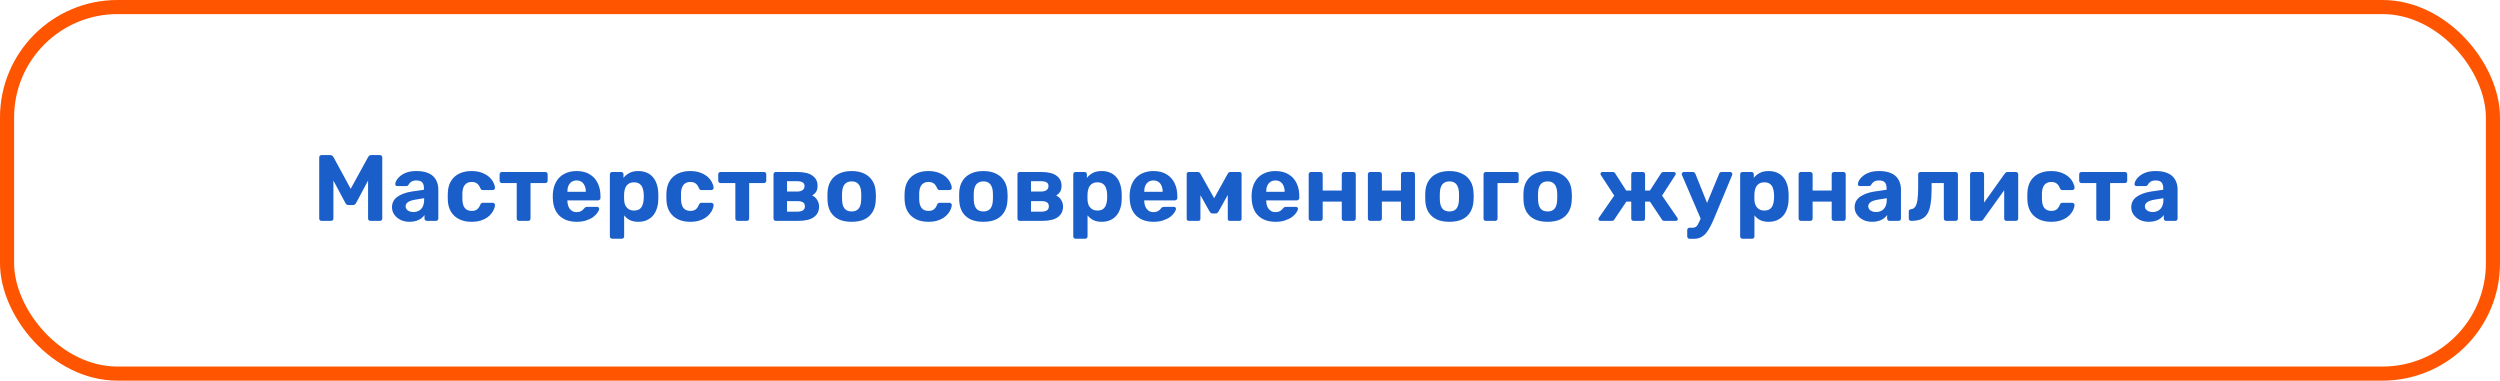
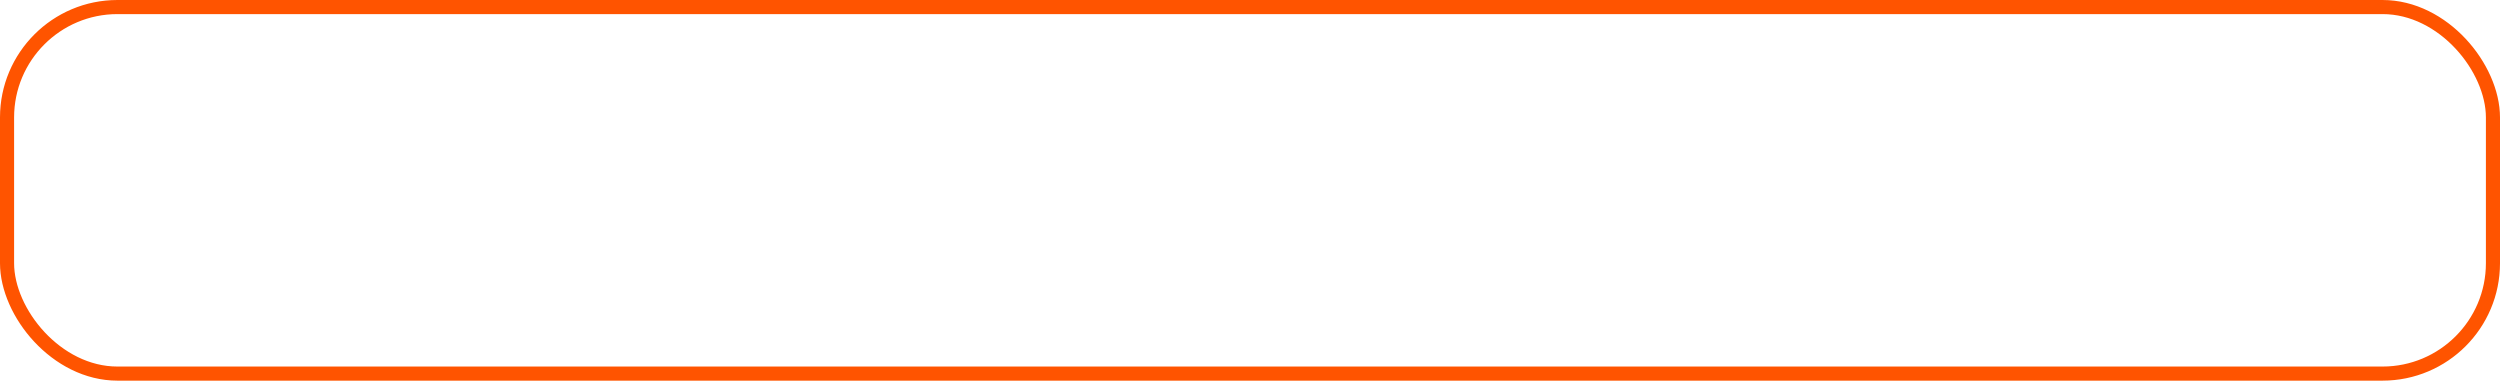
<svg xmlns="http://www.w3.org/2000/svg" width="532" height="81" viewBox="0 0 532 81" fill="none">
  <rect x="1.5" y="1.5" width="529" height="78" rx="23.5" stroke="#FF5400" stroke-width="3" />
-   <path d="M68.427 47C68.294 47 68.174 46.953 68.067 46.86C67.974 46.767 67.927 46.647 67.927 46.5V33.5C67.927 33.353 67.974 33.233 68.067 33.14C68.174 33.047 68.294 33 68.427 33H70.287C70.487 33 70.634 33.053 70.727 33.16C70.834 33.267 70.907 33.347 70.947 33.4L74.627 40.18L78.347 33.4C78.374 33.347 78.434 33.267 78.527 33.16C78.634 33.053 78.787 33 78.987 33H80.847C80.994 33 81.114 33.047 81.207 33.14C81.301 33.233 81.347 33.353 81.347 33.5V46.5C81.347 46.647 81.301 46.767 81.207 46.86C81.114 46.953 80.994 47 80.847 47H78.807C78.674 47 78.561 46.953 78.467 46.86C78.374 46.767 78.327 46.647 78.327 46.5V38.42L75.787 43.18C75.721 43.3 75.634 43.407 75.527 43.5C75.421 43.593 75.281 43.64 75.107 43.64H74.167C73.994 43.64 73.854 43.593 73.747 43.5C73.641 43.407 73.554 43.3 73.487 43.18L70.947 38.42V46.5C70.947 46.647 70.901 46.767 70.807 46.86C70.714 46.953 70.601 47 70.467 47H68.427ZM87.154 47.2C86.447 47.2 85.814 47.067 85.254 46.8C84.694 46.52 84.247 46.147 83.914 45.68C83.581 45.213 83.414 44.693 83.414 44.12C83.414 43.173 83.794 42.427 84.554 41.88C85.327 41.333 86.341 40.96 87.594 40.76L90.214 40.38V40.02C90.214 39.5 90.094 39.1 89.854 38.82C89.614 38.54 89.194 38.4 88.594 38.4C88.154 38.4 87.801 38.487 87.534 38.66C87.267 38.833 87.061 39.06 86.914 39.34C86.807 39.513 86.654 39.6 86.454 39.6H84.554C84.407 39.6 84.294 39.56 84.214 39.48C84.134 39.387 84.101 39.28 84.114 39.16C84.114 38.933 84.201 38.667 84.374 38.36C84.547 38.053 84.814 37.753 85.174 37.46C85.534 37.153 85.994 36.9 86.554 36.7C87.114 36.5 87.801 36.4 88.614 36.4C89.454 36.4 90.174 36.5 90.774 36.7C91.374 36.9 91.854 37.18 92.214 37.54C92.574 37.9 92.841 38.32 93.014 38.8C93.187 39.267 93.274 39.773 93.274 40.32V46.5C93.274 46.647 93.227 46.767 93.134 46.86C93.041 46.953 92.921 47 92.774 47H90.814C90.681 47 90.567 46.953 90.474 46.86C90.381 46.767 90.334 46.647 90.334 46.5V45.76C90.161 46.013 89.927 46.253 89.634 46.48C89.341 46.693 88.987 46.867 88.574 47C88.174 47.133 87.701 47.2 87.154 47.2ZM87.954 45.12C88.394 45.12 88.787 45.027 89.134 44.84C89.481 44.653 89.754 44.367 89.954 43.98C90.154 43.593 90.254 43.107 90.254 42.52V42.18L88.394 42.48C87.674 42.6 87.147 42.78 86.814 43.02C86.481 43.26 86.314 43.553 86.314 43.9C86.314 44.153 86.387 44.373 86.534 44.56C86.694 44.747 86.901 44.887 87.154 44.98C87.407 45.073 87.674 45.12 87.954 45.12ZM100.316 47.2C99.342 47.2 98.482 47.02 97.736 46.66C97.002 46.3 96.422 45.78 95.996 45.1C95.569 44.407 95.335 43.58 95.296 42.62C95.282 42.407 95.275 42.14 95.275 41.82C95.275 41.487 95.282 41.213 95.296 41C95.335 40.027 95.562 39.2 95.975 38.52C96.402 37.827 96.989 37.3 97.736 36.94C98.482 36.58 99.342 36.4 100.316 36.4C101.209 36.4 101.969 36.527 102.596 36.78C103.222 37.02 103.736 37.327 104.136 37.7C104.536 38.073 104.829 38.467 105.016 38.88C105.216 39.28 105.322 39.633 105.336 39.94C105.349 40.073 105.302 40.193 105.196 40.3C105.102 40.393 104.989 40.44 104.856 40.44H102.716C102.582 40.44 102.476 40.407 102.396 40.34C102.329 40.26 102.262 40.153 102.196 40.02C102.009 39.553 101.769 39.22 101.476 39.02C101.182 38.82 100.816 38.72 100.376 38.72C99.775 38.72 99.302 38.913 98.956 39.3C98.609 39.687 98.422 40.287 98.395 41.1C98.382 41.62 98.382 42.093 98.395 42.52C98.436 43.347 98.622 43.947 98.956 44.32C99.302 44.693 99.775 44.88 100.376 44.88C100.842 44.88 101.216 44.78 101.496 44.58C101.776 44.38 102.009 44.047 102.196 43.58C102.249 43.447 102.316 43.347 102.396 43.28C102.476 43.2 102.582 43.16 102.716 43.16H104.856C104.989 43.16 105.102 43.213 105.196 43.32C105.302 43.413 105.349 43.527 105.336 43.66C105.322 43.887 105.256 44.153 105.136 44.46C105.029 44.767 104.849 45.08 104.596 45.4C104.356 45.72 104.042 46.02 103.656 46.3C103.269 46.567 102.796 46.787 102.236 46.96C101.689 47.12 101.049 47.2 100.316 47.2ZM110.457 47C110.31 47 110.19 46.953 110.097 46.86C110.004 46.767 109.957 46.647 109.957 46.5V38.96H106.817C106.67 38.96 106.55 38.913 106.457 38.82C106.364 38.727 106.317 38.607 106.317 38.46V37.1C106.317 36.953 106.364 36.833 106.457 36.74C106.55 36.647 106.67 36.6 106.817 36.6H116.037C116.184 36.6 116.304 36.647 116.397 36.74C116.49 36.833 116.537 36.953 116.537 37.1V38.46C116.537 38.607 116.49 38.727 116.397 38.82C116.304 38.913 116.184 38.96 116.037 38.96H112.897V46.5C112.897 46.647 112.85 46.767 112.757 46.86C112.664 46.953 112.55 47 112.417 47H110.457ZM122.718 47.2C121.185 47.2 119.965 46.773 119.058 45.92C118.165 45.067 117.692 43.827 117.638 42.2C117.638 42.093 117.638 41.953 117.638 41.78C117.638 41.593 117.638 41.447 117.638 41.34C117.692 40.313 117.925 39.433 118.338 38.7C118.752 37.953 119.332 37.387 120.078 37C120.825 36.6 121.698 36.4 122.698 36.4C123.818 36.4 124.752 36.633 125.498 37.1C126.258 37.553 126.825 38.18 127.198 38.98C127.585 39.767 127.778 40.673 127.778 41.7V42.16C127.778 42.293 127.725 42.407 127.618 42.5C127.525 42.593 127.412 42.64 127.278 42.64H120.738C120.738 42.653 120.738 42.68 120.738 42.72C120.738 42.747 120.738 42.773 120.738 42.8C120.752 43.227 120.832 43.62 120.978 43.98C121.138 44.327 121.358 44.607 121.638 44.82C121.932 45.033 122.278 45.14 122.678 45.14C123.012 45.14 123.285 45.093 123.498 45C123.712 44.907 123.885 44.793 124.018 44.66C124.165 44.527 124.272 44.413 124.338 44.32C124.458 44.187 124.552 44.107 124.618 44.08C124.698 44.04 124.818 44.02 124.978 44.02H127.058C127.192 44.02 127.298 44.06 127.378 44.14C127.472 44.207 127.512 44.307 127.498 44.44C127.485 44.653 127.372 44.92 127.158 45.24C126.958 45.547 126.658 45.853 126.258 46.16C125.858 46.453 125.358 46.7 124.758 46.9C124.172 47.1 123.492 47.2 122.718 47.2ZM120.738 40.82H124.658V40.78C124.658 40.3 124.578 39.887 124.418 39.54C124.272 39.18 124.052 38.9 123.758 38.7C123.465 38.5 123.112 38.4 122.698 38.4C122.285 38.4 121.932 38.5 121.638 38.7C121.345 38.9 121.118 39.18 120.958 39.54C120.812 39.887 120.738 40.3 120.738 40.78V40.82ZM130.278 50.8C130.131 50.8 130.011 50.753 129.918 50.66C129.824 50.567 129.778 50.447 129.778 50.3V37.1C129.778 36.953 129.824 36.833 129.918 36.74C130.011 36.647 130.131 36.6 130.278 36.6H132.178C132.324 36.6 132.444 36.647 132.538 36.74C132.631 36.833 132.678 36.953 132.678 37.1V37.86C132.998 37.433 133.411 37.087 133.918 36.82C134.424 36.54 135.058 36.4 135.818 36.4C136.511 36.4 137.111 36.513 137.618 36.74C138.138 36.953 138.571 37.267 138.918 37.68C139.278 38.08 139.551 38.567 139.738 39.14C139.938 39.713 140.051 40.36 140.078 41.08C140.091 41.333 140.098 41.573 140.098 41.8C140.098 42.027 140.091 42.273 140.078 42.54C140.064 43.22 139.958 43.847 139.758 44.42C139.571 44.993 139.298 45.487 138.938 45.9C138.578 46.313 138.138 46.633 137.618 46.86C137.111 47.087 136.511 47.2 135.818 47.2C135.138 47.2 134.544 47.08 134.038 46.84C133.544 46.587 133.138 46.247 132.818 45.82V50.3C132.818 50.447 132.771 50.567 132.678 50.66C132.584 50.753 132.471 50.8 132.338 50.8H130.278ZM134.918 44.8C135.424 44.8 135.824 44.693 136.118 44.48C136.411 44.253 136.618 43.96 136.738 43.6C136.871 43.24 136.951 42.847 136.978 42.42C137.004 42.007 137.004 41.593 136.978 41.18C136.951 40.753 136.871 40.36 136.738 40C136.618 39.64 136.411 39.353 136.118 39.14C135.824 38.913 135.424 38.8 134.918 38.8C134.424 38.8 134.024 38.913 133.718 39.14C133.411 39.367 133.191 39.653 133.058 40C132.924 40.347 132.844 40.72 132.818 41.12C132.804 41.36 132.798 41.607 132.798 41.86C132.798 42.113 132.804 42.367 132.818 42.62C132.831 42.993 132.911 43.347 133.058 43.68C133.218 44 133.444 44.267 133.738 44.48C134.044 44.693 134.438 44.8 134.918 44.8ZM146.839 47.2C145.866 47.2 145.006 47.02 144.259 46.66C143.526 46.3 142.946 45.78 142.519 45.1C142.092 44.407 141.859 43.58 141.819 42.62C141.806 42.407 141.799 42.14 141.799 41.82C141.799 41.487 141.806 41.213 141.819 41C141.859 40.027 142.086 39.2 142.499 38.52C142.926 37.827 143.512 37.3 144.259 36.94C145.006 36.58 145.866 36.4 146.839 36.4C147.732 36.4 148.492 36.527 149.119 36.78C149.746 37.02 150.259 37.327 150.659 37.7C151.059 38.073 151.352 38.467 151.539 38.88C151.739 39.28 151.846 39.633 151.859 39.94C151.872 40.073 151.826 40.193 151.719 40.3C151.626 40.393 151.512 40.44 151.379 40.44H149.239C149.106 40.44 148.999 40.407 148.919 40.34C148.852 40.26 148.786 40.153 148.719 40.02C148.532 39.553 148.292 39.22 147.999 39.02C147.706 38.82 147.339 38.72 146.899 38.72C146.299 38.72 145.826 38.913 145.479 39.3C145.132 39.687 144.946 40.287 144.919 41.1C144.906 41.62 144.906 42.093 144.919 42.52C144.959 43.347 145.146 43.947 145.479 44.32C145.826 44.693 146.299 44.88 146.899 44.88C147.366 44.88 147.739 44.78 148.019 44.58C148.299 44.38 148.532 44.047 148.719 43.58C148.772 43.447 148.839 43.347 148.919 43.28C148.999 43.2 149.106 43.16 149.239 43.16H151.379C151.512 43.16 151.626 43.213 151.719 43.32C151.826 43.413 151.872 43.527 151.859 43.66C151.846 43.887 151.779 44.153 151.659 44.46C151.552 44.767 151.372 45.08 151.119 45.4C150.879 45.72 150.566 46.02 150.179 46.3C149.792 46.567 149.319 46.787 148.759 46.96C148.212 47.12 147.572 47.2 146.839 47.2ZM156.981 47C156.834 47 156.714 46.953 156.621 46.86C156.527 46.767 156.481 46.647 156.481 46.5V38.96H153.341C153.194 38.96 153.074 38.913 152.981 38.82C152.887 38.727 152.841 38.607 152.841 38.46V37.1C152.841 36.953 152.887 36.833 152.981 36.74C153.074 36.647 153.194 36.6 153.341 36.6H162.561C162.707 36.6 162.827 36.647 162.921 36.74C163.014 36.833 163.061 36.953 163.061 37.1V38.46C163.061 38.607 163.014 38.727 162.921 38.82C162.827 38.913 162.707 38.96 162.561 38.96H159.421V46.5C159.421 46.647 159.374 46.767 159.281 46.86C159.187 46.953 159.074 47 158.941 47H156.981ZM165.082 47C164.948 47 164.835 46.953 164.742 46.86C164.648 46.767 164.602 46.647 164.602 46.5V37.1C164.602 36.953 164.648 36.833 164.742 36.74C164.835 36.647 164.948 36.6 165.082 36.6H169.642C171.135 36.6 172.228 36.867 172.922 37.4C173.628 37.92 173.982 38.627 173.982 39.52C173.982 40.053 173.882 40.48 173.682 40.8C173.482 41.107 173.202 41.373 172.842 41.6C173.295 41.813 173.648 42.133 173.902 42.56C174.168 42.973 174.302 43.44 174.302 43.96C174.302 44.907 173.935 45.653 173.202 46.2C172.468 46.733 171.368 47 169.902 47H165.082ZM167.482 45.04H169.722C170.188 45.04 170.562 44.953 170.842 44.78C171.135 44.593 171.282 44.307 171.282 43.92C171.282 43.52 171.148 43.233 170.882 43.06C170.615 42.887 170.228 42.8 169.722 42.8H167.482V45.04ZM167.482 40.76H169.642C170.122 40.76 170.502 40.66 170.782 40.46C171.062 40.26 171.202 39.973 171.202 39.6C171.202 39.213 171.062 38.947 170.782 38.8C170.502 38.64 170.122 38.56 169.642 38.56H167.482V40.76ZM181.237 47.2C180.13 47.2 179.203 47.02 178.457 46.66C177.71 46.287 177.137 45.76 176.737 45.08C176.35 44.4 176.137 43.607 176.097 42.7C176.083 42.433 176.077 42.133 176.077 41.8C176.077 41.453 176.083 41.153 176.097 40.9C176.137 39.98 176.363 39.187 176.777 38.52C177.19 37.84 177.77 37.32 178.517 36.96C179.263 36.587 180.17 36.4 181.237 36.4C182.29 36.4 183.19 36.587 183.937 36.96C184.683 37.32 185.263 37.84 185.677 38.52C186.09 39.187 186.317 39.98 186.357 40.9C186.383 41.153 186.397 41.453 186.397 41.8C186.397 42.133 186.383 42.433 186.357 42.7C186.317 43.607 186.097 44.4 185.697 45.08C185.31 45.76 184.743 46.287 183.997 46.66C183.25 47.02 182.33 47.2 181.237 47.2ZM181.237 45C181.89 45 182.383 44.8 182.717 44.4C183.05 43.987 183.23 43.387 183.257 42.6C183.27 42.4 183.277 42.133 183.277 41.8C183.277 41.467 183.27 41.2 183.257 41C183.23 40.227 183.05 39.633 182.717 39.22C182.383 38.807 181.89 38.6 181.237 38.6C180.583 38.6 180.083 38.807 179.737 39.22C179.403 39.633 179.223 40.227 179.197 41C179.183 41.2 179.177 41.467 179.177 41.8C179.177 42.133 179.183 42.4 179.197 42.6C179.223 43.387 179.403 43.987 179.737 44.4C180.083 44.8 180.583 45 181.237 45ZM197.523 47.2C196.549 47.2 195.689 47.02 194.943 46.66C194.209 46.3 193.629 45.78 193.203 45.1C192.776 44.407 192.543 43.58 192.503 42.62C192.489 42.407 192.483 42.14 192.483 41.82C192.483 41.487 192.489 41.213 192.503 41C192.543 40.027 192.769 39.2 193.183 38.52C193.609 37.827 194.196 37.3 194.943 36.94C195.689 36.58 196.549 36.4 197.523 36.4C198.416 36.4 199.176 36.527 199.803 36.78C200.429 37.02 200.943 37.327 201.343 37.7C201.743 38.073 202.036 38.467 202.223 38.88C202.423 39.28 202.529 39.633 202.543 39.94C202.556 40.073 202.509 40.193 202.403 40.3C202.309 40.393 202.196 40.44 202.063 40.44H199.923C199.789 40.44 199.683 40.407 199.603 40.34C199.536 40.26 199.469 40.153 199.403 40.02C199.216 39.553 198.976 39.22 198.683 39.02C198.389 38.82 198.023 38.72 197.583 38.72C196.983 38.72 196.509 38.913 196.163 39.3C195.816 39.687 195.629 40.287 195.603 41.1C195.589 41.62 195.589 42.093 195.603 42.52C195.643 43.347 195.829 43.947 196.163 44.32C196.509 44.693 196.983 44.88 197.583 44.88C198.049 44.88 198.423 44.78 198.703 44.58C198.983 44.38 199.216 44.047 199.403 43.58C199.456 43.447 199.523 43.347 199.603 43.28C199.683 43.2 199.789 43.16 199.923 43.16H202.063C202.196 43.16 202.309 43.213 202.403 43.32C202.509 43.413 202.556 43.527 202.543 43.66C202.529 43.887 202.463 44.153 202.343 44.46C202.236 44.767 202.056 45.08 201.803 45.4C201.563 45.72 201.249 46.02 200.863 46.3C200.476 46.567 200.003 46.787 199.443 46.96C198.896 47.12 198.256 47.2 197.523 47.2ZM209.264 47.2C208.157 47.2 207.231 47.02 206.484 46.66C205.737 46.287 205.164 45.76 204.764 45.08C204.377 44.4 204.164 43.607 204.124 42.7C204.111 42.433 204.104 42.133 204.104 41.8C204.104 41.453 204.111 41.153 204.124 40.9C204.164 39.98 204.391 39.187 204.804 38.52C205.217 37.84 205.797 37.32 206.544 36.96C207.291 36.587 208.197 36.4 209.264 36.4C210.317 36.4 211.217 36.587 211.964 36.96C212.711 37.32 213.291 37.84 213.704 38.52C214.117 39.187 214.344 39.98 214.384 40.9C214.411 41.153 214.424 41.453 214.424 41.8C214.424 42.133 214.411 42.433 214.384 42.7C214.344 43.607 214.124 44.4 213.724 45.08C213.337 45.76 212.771 46.287 212.024 46.66C211.277 47.02 210.357 47.2 209.264 47.2ZM209.264 45C209.917 45 210.411 44.8 210.744 44.4C211.077 43.987 211.257 43.387 211.284 42.6C211.297 42.4 211.304 42.133 211.304 41.8C211.304 41.467 211.297 41.2 211.284 41C211.257 40.227 211.077 39.633 210.744 39.22C210.411 38.807 209.917 38.6 209.264 38.6C208.611 38.6 208.111 38.807 207.764 39.22C207.431 39.633 207.251 40.227 207.224 41C207.211 41.2 207.204 41.467 207.204 41.8C207.204 42.133 207.211 42.4 207.224 42.6C207.251 43.387 207.431 43.987 207.764 44.4C208.111 44.8 208.611 45 209.264 45ZM216.996 47C216.863 47 216.749 46.953 216.656 46.86C216.563 46.767 216.516 46.647 216.516 46.5V37.1C216.516 36.953 216.563 36.833 216.656 36.74C216.749 36.647 216.863 36.6 216.996 36.6H221.556C223.049 36.6 224.143 36.867 224.836 37.4C225.543 37.92 225.896 38.627 225.896 39.52C225.896 40.053 225.796 40.48 225.596 40.8C225.396 41.107 225.116 41.373 224.756 41.6C225.209 41.813 225.563 42.133 225.816 42.56C226.083 42.973 226.216 43.44 226.216 43.96C226.216 44.907 225.849 45.653 225.116 46.2C224.383 46.733 223.283 47 221.816 47H216.996ZM219.396 45.04H221.636C222.103 45.04 222.476 44.953 222.756 44.78C223.049 44.593 223.196 44.307 223.196 43.92C223.196 43.52 223.063 43.233 222.796 43.06C222.529 42.887 222.143 42.8 221.636 42.8H219.396V45.04ZM219.396 40.76H221.556C222.036 40.76 222.416 40.66 222.696 40.46C222.976 40.26 223.116 39.973 223.116 39.6C223.116 39.213 222.976 38.947 222.696 38.8C222.416 38.64 222.036 38.56 221.556 38.56H219.396V40.76ZM228.891 50.8C228.744 50.8 228.624 50.753 228.531 50.66C228.438 50.567 228.391 50.447 228.391 50.3V37.1C228.391 36.953 228.438 36.833 228.531 36.74C228.624 36.647 228.744 36.6 228.891 36.6H230.791C230.938 36.6 231.058 36.647 231.151 36.74C231.244 36.833 231.291 36.953 231.291 37.1V37.86C231.611 37.433 232.024 37.087 232.531 36.82C233.038 36.54 233.671 36.4 234.431 36.4C235.124 36.4 235.724 36.513 236.231 36.74C236.751 36.953 237.184 37.267 237.531 37.68C237.891 38.08 238.164 38.567 238.351 39.14C238.551 39.713 238.664 40.36 238.691 41.08C238.704 41.333 238.711 41.573 238.711 41.8C238.711 42.027 238.704 42.273 238.691 42.54C238.678 43.22 238.571 43.847 238.371 44.42C238.184 44.993 237.911 45.487 237.551 45.9C237.191 46.313 236.751 46.633 236.231 46.86C235.724 47.087 235.124 47.2 234.431 47.2C233.751 47.2 233.158 47.08 232.651 46.84C232.158 46.587 231.751 46.247 231.431 45.82V50.3C231.431 50.447 231.384 50.567 231.291 50.66C231.198 50.753 231.084 50.8 230.951 50.8H228.891ZM233.531 44.8C234.038 44.8 234.438 44.693 234.731 44.48C235.024 44.253 235.231 43.96 235.351 43.6C235.484 43.24 235.564 42.847 235.591 42.42C235.618 42.007 235.618 41.593 235.591 41.18C235.564 40.753 235.484 40.36 235.351 40C235.231 39.64 235.024 39.353 234.731 39.14C234.438 38.913 234.038 38.8 233.531 38.8C233.038 38.8 232.638 38.913 232.331 39.14C232.024 39.367 231.804 39.653 231.671 40C231.538 40.347 231.458 40.72 231.431 41.12C231.418 41.36 231.411 41.607 231.411 41.86C231.411 42.113 231.418 42.367 231.431 42.62C231.444 42.993 231.524 43.347 231.671 43.68C231.831 44 232.058 44.267 232.351 44.48C232.658 44.693 233.051 44.8 233.531 44.8ZM245.472 47.2C243.939 47.2 242.719 46.773 241.812 45.92C240.919 45.067 240.446 43.827 240.392 42.2C240.392 42.093 240.392 41.953 240.392 41.78C240.392 41.593 240.392 41.447 240.392 41.34C240.446 40.313 240.679 39.433 241.092 38.7C241.506 37.953 242.086 37.387 242.832 37C243.579 36.6 244.452 36.4 245.452 36.4C246.572 36.4 247.506 36.633 248.252 37.1C249.012 37.553 249.579 38.18 249.952 38.98C250.339 39.767 250.532 40.673 250.532 41.7V42.16C250.532 42.293 250.479 42.407 250.372 42.5C250.279 42.593 250.166 42.64 250.032 42.64H243.492C243.492 42.653 243.492 42.68 243.492 42.72C243.492 42.747 243.492 42.773 243.492 42.8C243.506 43.227 243.586 43.62 243.732 43.98C243.892 44.327 244.112 44.607 244.392 44.82C244.686 45.033 245.032 45.14 245.432 45.14C245.766 45.14 246.039 45.093 246.252 45C246.466 44.907 246.639 44.793 246.772 44.66C246.919 44.527 247.026 44.413 247.092 44.32C247.212 44.187 247.306 44.107 247.372 44.08C247.452 44.04 247.572 44.02 247.732 44.02H249.812C249.946 44.02 250.052 44.06 250.132 44.14C250.226 44.207 250.266 44.307 250.252 44.44C250.239 44.653 250.126 44.92 249.912 45.24C249.712 45.547 249.412 45.853 249.012 46.16C248.612 46.453 248.112 46.7 247.512 46.9C246.926 47.1 246.246 47.2 245.472 47.2ZM243.492 40.82H247.412V40.78C247.412 40.3 247.332 39.887 247.172 39.54C247.026 39.18 246.806 38.9 246.512 38.7C246.219 38.5 245.866 38.4 245.452 38.4C245.039 38.4 244.686 38.5 244.392 38.7C244.099 38.9 243.872 39.18 243.712 39.54C243.566 39.887 243.492 40.3 243.492 40.78V40.82ZM252.951 47C252.831 47 252.731 46.96 252.651 46.88C252.571 46.8 252.531 46.7 252.531 46.58V37C252.531 36.893 252.571 36.8 252.651 36.72C252.731 36.64 252.825 36.6 252.931 36.6H254.891C255.131 36.6 255.318 36.72 255.451 36.96L258.371 42.18L261.271 36.96C261.405 36.72 261.591 36.6 261.831 36.6H263.811C263.918 36.6 264.011 36.64 264.091 36.72C264.171 36.8 264.211 36.893 264.211 37V46.58C264.211 46.7 264.171 46.8 264.091 46.88C264.011 46.96 263.911 47 263.791 47H261.691C261.558 47 261.451 46.96 261.371 46.88C261.305 46.8 261.271 46.7 261.271 46.58V39.68L262.171 39.86L259.331 44.96C259.265 45.08 259.185 45.187 259.091 45.28C259.011 45.373 258.891 45.42 258.731 45.42H257.991C257.845 45.42 257.725 45.38 257.631 45.3C257.538 45.207 257.451 45.093 257.371 44.96L254.611 40.04L255.451 39.86V46.58C255.451 46.7 255.411 46.8 255.331 46.88C255.251 46.96 255.151 47 255.031 47H252.951ZM271.429 47.2C269.896 47.2 268.676 46.773 267.769 45.92C266.876 45.067 266.403 43.827 266.349 42.2C266.349 42.093 266.349 41.953 266.349 41.78C266.349 41.593 266.349 41.447 266.349 41.34C266.403 40.313 266.636 39.433 267.049 38.7C267.463 37.953 268.043 37.387 268.789 37C269.536 36.6 270.409 36.4 271.409 36.4C272.529 36.4 273.463 36.633 274.209 37.1C274.969 37.553 275.536 38.18 275.909 38.98C276.296 39.767 276.489 40.673 276.489 41.7V42.16C276.489 42.293 276.436 42.407 276.329 42.5C276.236 42.593 276.123 42.64 275.989 42.64H269.449C269.449 42.653 269.449 42.68 269.449 42.72C269.449 42.747 269.449 42.773 269.449 42.8C269.463 43.227 269.543 43.62 269.689 43.98C269.849 44.327 270.069 44.607 270.349 44.82C270.643 45.033 270.989 45.14 271.389 45.14C271.723 45.14 271.996 45.093 272.209 45C272.423 44.907 272.596 44.793 272.729 44.66C272.876 44.527 272.983 44.413 273.049 44.32C273.169 44.187 273.263 44.107 273.329 44.08C273.409 44.04 273.529 44.02 273.689 44.02H275.769C275.903 44.02 276.009 44.06 276.089 44.14C276.183 44.207 276.223 44.307 276.209 44.44C276.196 44.653 276.083 44.92 275.869 45.24C275.669 45.547 275.369 45.853 274.969 46.16C274.569 46.453 274.069 46.7 273.469 46.9C272.883 47.1 272.203 47.2 271.429 47.2ZM269.449 40.82H273.369V40.78C273.369 40.3 273.289 39.887 273.129 39.54C272.983 39.18 272.763 38.9 272.469 38.7C272.176 38.5 271.823 38.4 271.409 38.4C270.996 38.4 270.643 38.5 270.349 38.7C270.056 38.9 269.829 39.18 269.669 39.54C269.523 39.887 269.449 40.3 269.449 40.78V40.82ZM278.969 47C278.835 47 278.722 46.953 278.629 46.86C278.535 46.767 278.489 46.647 278.489 46.5V37.1C278.489 36.953 278.535 36.833 278.629 36.74C278.722 36.647 278.835 36.6 278.969 36.6H280.969C281.115 36.6 281.235 36.647 281.329 36.74C281.422 36.833 281.469 36.953 281.469 37.1V40.54H285.529V37.1C285.529 36.953 285.575 36.833 285.669 36.74C285.762 36.647 285.882 36.6 286.029 36.6H288.029C288.162 36.6 288.275 36.647 288.369 36.74C288.462 36.833 288.509 36.953 288.509 37.1V46.5C288.509 46.647 288.462 46.767 288.369 46.86C288.275 46.953 288.162 47 288.029 47H286.029C285.882 47 285.762 46.953 285.669 46.86C285.575 46.767 285.529 46.647 285.529 46.5V42.9H281.469V46.5C281.469 46.647 281.422 46.767 281.329 46.86C281.235 46.953 281.115 47 280.969 47H278.969ZM291.566 47C291.433 47 291.32 46.953 291.226 46.86C291.133 46.767 291.086 46.647 291.086 46.5V37.1C291.086 36.953 291.133 36.833 291.226 36.74C291.32 36.647 291.433 36.6 291.566 36.6H293.566C293.713 36.6 293.833 36.647 293.926 36.74C294.02 36.833 294.066 36.953 294.066 37.1V40.54H298.126V37.1C298.126 36.953 298.173 36.833 298.266 36.74C298.36 36.647 298.48 36.6 298.626 36.6H300.626C300.76 36.6 300.873 36.647 300.966 36.74C301.06 36.833 301.106 36.953 301.106 37.1V46.5C301.106 46.647 301.06 46.767 300.966 46.86C300.873 46.953 300.76 47 300.626 47H298.626C298.48 47 298.36 46.953 298.266 46.86C298.173 46.767 298.126 46.647 298.126 46.5V42.9H294.066V46.5C294.066 46.647 294.02 46.767 293.926 46.86C293.833 46.953 293.713 47 293.566 47H291.566ZM308.444 47.2C307.337 47.2 306.41 47.02 305.664 46.66C304.917 46.287 304.344 45.76 303.944 45.08C303.557 44.4 303.344 43.607 303.304 42.7C303.29 42.433 303.284 42.133 303.284 41.8C303.284 41.453 303.29 41.153 303.304 40.9C303.344 39.98 303.57 39.187 303.984 38.52C304.397 37.84 304.977 37.32 305.724 36.96C306.47 36.587 307.377 36.4 308.444 36.4C309.497 36.4 310.397 36.587 311.144 36.96C311.89 37.32 312.47 37.84 312.884 38.52C313.297 39.187 313.524 39.98 313.564 40.9C313.59 41.153 313.604 41.453 313.604 41.8C313.604 42.133 313.59 42.433 313.564 42.7C313.524 43.607 313.304 44.4 312.904 45.08C312.517 45.76 311.95 46.287 311.204 46.66C310.457 47.02 309.537 47.2 308.444 47.2ZM308.444 45C309.097 45 309.59 44.8 309.924 44.4C310.257 43.987 310.437 43.387 310.464 42.6C310.477 42.4 310.484 42.133 310.484 41.8C310.484 41.467 310.477 41.2 310.464 41C310.437 40.227 310.257 39.633 309.924 39.22C309.59 38.807 309.097 38.6 308.444 38.6C307.79 38.6 307.29 38.807 306.944 39.22C306.61 39.633 306.43 40.227 306.404 41C306.39 41.2 306.384 41.467 306.384 41.8C306.384 42.133 306.39 42.4 306.404 42.6C306.43 43.387 306.61 43.987 306.944 44.4C307.29 44.8 307.79 45 308.444 45ZM316.176 47C316.042 47 315.929 46.953 315.836 46.86C315.742 46.767 315.696 46.647 315.696 46.5V37.1C315.696 36.953 315.742 36.833 315.836 36.74C315.929 36.647 316.042 36.6 316.176 36.6H322.676C322.822 36.6 322.942 36.647 323.036 36.74C323.129 36.833 323.176 36.953 323.176 37.1V38.46C323.176 38.607 323.129 38.727 323.036 38.82C322.942 38.913 322.822 38.96 322.676 38.96H318.676V46.5C318.676 46.647 318.629 46.767 318.536 46.86C318.442 46.953 318.322 47 318.176 47H316.176ZM329.342 47.2C328.236 47.2 327.309 47.02 326.562 46.66C325.816 46.287 325.242 45.76 324.842 45.08C324.456 44.4 324.242 43.607 324.202 42.7C324.189 42.433 324.182 42.133 324.182 41.8C324.182 41.453 324.189 41.153 324.202 40.9C324.242 39.98 324.469 39.187 324.882 38.52C325.296 37.84 325.876 37.32 326.622 36.96C327.369 36.587 328.276 36.4 329.342 36.4C330.396 36.4 331.296 36.587 332.042 36.96C332.789 37.32 333.369 37.84 333.782 38.52C334.196 39.187 334.422 39.98 334.462 40.9C334.489 41.153 334.502 41.453 334.502 41.8C334.502 42.133 334.489 42.433 334.462 42.7C334.422 43.607 334.202 44.4 333.802 45.08C333.416 45.76 332.849 46.287 332.102 46.66C331.356 47.02 330.436 47.2 329.342 47.2ZM329.342 45C329.996 45 330.489 44.8 330.822 44.4C331.156 43.987 331.336 43.387 331.362 42.6C331.376 42.4 331.382 42.133 331.382 41.8C331.382 41.467 331.376 41.2 331.362 41C331.336 40.227 331.156 39.633 330.822 39.22C330.489 38.807 329.996 38.6 329.342 38.6C328.689 38.6 328.189 38.807 327.842 39.22C327.509 39.633 327.329 40.227 327.302 41C327.289 41.2 327.282 41.467 327.282 41.8C327.282 42.133 327.289 42.4 327.302 42.6C327.329 43.387 327.509 43.987 327.842 44.4C328.189 44.8 328.689 45 329.342 45ZM340.568 47C340.448 47 340.348 46.967 340.268 46.9C340.188 46.82 340.148 46.727 340.148 46.62C340.148 46.54 340.175 46.453 340.228 46.36L343.508 41.62L340.668 37.26C340.655 37.22 340.635 37.173 340.608 37.12C340.595 37.067 340.588 37.02 340.588 36.98C340.588 36.873 340.628 36.787 340.708 36.72C340.788 36.64 340.888 36.6 341.008 36.6H343.188C343.335 36.6 343.448 36.633 343.528 36.7C343.621 36.767 343.688 36.84 343.728 36.92L346.048 40.54H347.128V37.1C347.128 36.953 347.175 36.833 347.268 36.74C347.361 36.647 347.481 36.6 347.628 36.6H349.588C349.721 36.6 349.835 36.647 349.928 36.74C350.021 36.833 350.068 36.953 350.068 37.1V40.54H351.108L353.448 36.92C353.501 36.84 353.568 36.767 353.648 36.7C353.741 36.633 353.861 36.6 354.008 36.6H356.168C356.288 36.6 356.388 36.64 356.468 36.72C356.561 36.787 356.608 36.873 356.608 36.98C356.608 37.02 356.595 37.067 356.568 37.12C356.555 37.173 356.535 37.22 356.508 37.26L353.688 41.62L356.948 46.36C357.001 46.44 357.028 46.527 357.028 46.62C357.028 46.727 356.988 46.82 356.908 46.9C356.828 46.967 356.728 47 356.608 47H354.208C354.035 47 353.901 46.967 353.808 46.9C353.728 46.82 353.668 46.747 353.628 46.68L351.108 42.9H350.068V46.5C350.068 46.647 350.021 46.767 349.928 46.86C349.835 46.953 349.721 47 349.588 47H347.628C347.481 47 347.361 46.953 347.268 46.86C347.175 46.767 347.128 46.647 347.128 46.5V42.9H346.088L343.548 46.68C343.521 46.747 343.461 46.82 343.368 46.9C343.275 46.967 343.148 47 342.988 47H340.568ZM359.544 50.82C359.397 50.82 359.277 50.767 359.184 50.66C359.09 50.567 359.044 50.453 359.044 50.32V48.94C359.044 48.807 359.09 48.693 359.184 48.6C359.277 48.507 359.397 48.46 359.544 48.46H360.204C360.457 48.46 360.664 48.407 360.824 48.3C360.997 48.207 361.15 48.047 361.284 47.82C361.417 47.593 361.57 47.28 361.744 46.88L365.824 37C365.864 36.893 365.924 36.8 366.004 36.72C366.097 36.64 366.224 36.6 366.384 36.6H368.224C368.33 36.6 368.424 36.647 368.504 36.74C368.597 36.82 368.644 36.913 368.644 37.02C368.644 37.047 368.637 37.087 368.624 37.14C368.624 37.18 368.61 37.233 368.584 37.3L364.784 46.42C364.53 47.033 364.264 47.607 363.984 48.14C363.717 48.673 363.424 49.14 363.104 49.54C362.784 49.94 362.404 50.253 361.964 50.48C361.537 50.707 361.044 50.82 360.484 50.82H359.544ZM362.004 46.76L357.944 37.3C357.89 37.193 357.864 37.107 357.864 37.04C357.877 36.92 357.924 36.82 358.004 36.74C358.097 36.647 358.204 36.6 358.324 36.6H360.244C360.404 36.6 360.524 36.647 360.604 36.74C360.684 36.82 360.744 36.907 360.784 37L363.784 44.48L362.004 46.76ZM370.805 50.8C370.658 50.8 370.538 50.753 370.445 50.66C370.352 50.567 370.305 50.447 370.305 50.3V37.1C370.305 36.953 370.352 36.833 370.445 36.74C370.538 36.647 370.658 36.6 370.805 36.6H372.705C372.852 36.6 372.972 36.647 373.065 36.74C373.158 36.833 373.205 36.953 373.205 37.1V37.86C373.525 37.433 373.938 37.087 374.445 36.82C374.952 36.54 375.585 36.4 376.345 36.4C377.038 36.4 377.638 36.513 378.145 36.74C378.665 36.953 379.098 37.267 379.445 37.68C379.805 38.08 380.078 38.567 380.265 39.14C380.465 39.713 380.578 40.36 380.605 41.08C380.618 41.333 380.625 41.573 380.625 41.8C380.625 42.027 380.618 42.273 380.605 42.54C380.592 43.22 380.485 43.847 380.285 44.42C380.098 44.993 379.825 45.487 379.465 45.9C379.105 46.313 378.665 46.633 378.145 46.86C377.638 47.087 377.038 47.2 376.345 47.2C375.665 47.2 375.072 47.08 374.565 46.84C374.072 46.587 373.665 46.247 373.345 45.82V50.3C373.345 50.447 373.298 50.567 373.205 50.66C373.112 50.753 372.998 50.8 372.865 50.8H370.805ZM375.445 44.8C375.952 44.8 376.352 44.693 376.645 44.48C376.938 44.253 377.145 43.96 377.265 43.6C377.398 43.24 377.478 42.847 377.505 42.42C377.532 42.007 377.532 41.593 377.505 41.18C377.478 40.753 377.398 40.36 377.265 40C377.145 39.64 376.938 39.353 376.645 39.14C376.352 38.913 375.952 38.8 375.445 38.8C374.952 38.8 374.552 38.913 374.245 39.14C373.938 39.367 373.718 39.653 373.585 40C373.452 40.347 373.372 40.72 373.345 41.12C373.332 41.36 373.325 41.607 373.325 41.86C373.325 42.113 373.332 42.367 373.345 42.62C373.358 42.993 373.438 43.347 373.585 43.68C373.745 44 373.972 44.267 374.265 44.48C374.572 44.693 374.965 44.8 375.445 44.8ZM383.226 47C383.093 47 382.98 46.953 382.886 46.86C382.793 46.767 382.746 46.647 382.746 46.5V37.1C382.746 36.953 382.793 36.833 382.886 36.74C382.98 36.647 383.093 36.6 383.226 36.6H385.226C385.373 36.6 385.493 36.647 385.586 36.74C385.68 36.833 385.726 36.953 385.726 37.1V40.54H389.786V37.1C389.786 36.953 389.833 36.833 389.926 36.74C390.02 36.647 390.14 36.6 390.286 36.6H392.286C392.42 36.6 392.533 36.647 392.626 36.74C392.72 36.833 392.766 36.953 392.766 37.1V46.5C392.766 46.647 392.72 46.767 392.626 46.86C392.533 46.953 392.42 47 392.286 47H390.286C390.14 47 390.02 46.953 389.926 46.86C389.833 46.767 389.786 46.647 389.786 46.5V42.9H385.726V46.5C385.726 46.647 385.68 46.767 385.586 46.86C385.493 46.953 385.373 47 385.226 47H383.226ZM398.404 47.2C397.697 47.2 397.064 47.067 396.504 46.8C395.944 46.52 395.497 46.147 395.164 45.68C394.831 45.213 394.664 44.693 394.664 44.12C394.664 43.173 395.044 42.427 395.804 41.88C396.577 41.333 397.591 40.96 398.844 40.76L401.464 40.38V40.02C401.464 39.5 401.344 39.1 401.104 38.82C400.864 38.54 400.444 38.4 399.844 38.4C399.404 38.4 399.051 38.487 398.784 38.66C398.517 38.833 398.311 39.06 398.164 39.34C398.057 39.513 397.904 39.6 397.704 39.6H395.804C395.657 39.6 395.544 39.56 395.464 39.48C395.384 39.387 395.351 39.28 395.364 39.16C395.364 38.933 395.451 38.667 395.624 38.36C395.797 38.053 396.064 37.753 396.424 37.46C396.784 37.153 397.244 36.9 397.804 36.7C398.364 36.5 399.051 36.4 399.864 36.4C400.704 36.4 401.424 36.5 402.024 36.7C402.624 36.9 403.104 37.18 403.464 37.54C403.824 37.9 404.091 38.32 404.264 38.8C404.437 39.267 404.524 39.773 404.524 40.32V46.5C404.524 46.647 404.477 46.767 404.384 46.86C404.291 46.953 404.171 47 404.024 47H402.064C401.931 47 401.817 46.953 401.724 46.86C401.631 46.767 401.584 46.647 401.584 46.5V45.76C401.411 46.013 401.177 46.253 400.884 46.48C400.591 46.693 400.237 46.867 399.824 47C399.424 47.133 398.951 47.2 398.404 47.2ZM399.204 45.12C399.644 45.12 400.037 45.027 400.384 44.84C400.731 44.653 401.004 44.367 401.204 43.98C401.404 43.593 401.504 43.107 401.504 42.52V42.18L399.644 42.48C398.924 42.6 398.397 42.78 398.064 43.02C397.731 43.26 397.564 43.553 397.564 43.9C397.564 44.153 397.637 44.373 397.784 44.56C397.944 44.747 398.151 44.887 398.404 44.98C398.657 45.073 398.924 45.12 399.204 45.12ZM406.686 47C406.552 47 406.432 46.953 406.326 46.86C406.232 46.753 406.186 46.633 406.186 46.5V45C406.186 44.707 406.346 44.547 406.666 44.52C407.052 44.48 407.352 44.3 407.566 43.98C407.792 43.647 407.952 43.14 408.046 42.46C408.139 41.78 408.186 40.907 408.186 39.84V37.1C408.186 36.953 408.232 36.833 408.326 36.74C408.419 36.647 408.539 36.6 408.686 36.6H416.146C416.292 36.6 416.412 36.647 416.506 36.74C416.599 36.833 416.646 36.953 416.646 37.1V46.5C416.646 46.647 416.599 46.767 416.506 46.86C416.412 46.953 416.292 47 416.146 47H414.146C414.012 47 413.892 46.953 413.786 46.86C413.692 46.767 413.646 46.647 413.646 46.5V38.96H411.046V40.18C411.046 41.447 410.972 42.52 410.826 43.4C410.692 44.28 410.459 44.987 410.126 45.52C409.792 46.04 409.346 46.42 408.786 46.66C408.226 46.887 407.526 47 406.686 47ZM419.691 47C419.571 47 419.464 46.953 419.371 46.86C419.277 46.767 419.231 46.653 419.231 46.52V37.1C419.231 36.953 419.277 36.833 419.371 36.74C419.464 36.647 419.577 36.6 419.711 36.6H421.711C421.857 36.6 421.977 36.647 422.071 36.74C422.164 36.833 422.211 36.953 422.211 37.1V44.7L421.411 44.24L426.631 36.92C426.697 36.827 426.771 36.753 426.851 36.7C426.944 36.633 427.057 36.6 427.191 36.6H428.991C429.124 36.6 429.237 36.647 429.331 36.74C429.424 36.833 429.471 36.94 429.471 37.06V46.5C429.471 46.647 429.424 46.767 429.331 46.86C429.237 46.953 429.117 47 428.971 47H426.971C426.837 47 426.724 46.953 426.631 46.86C426.537 46.767 426.491 46.647 426.491 46.5V39.2L427.311 39.34L422.051 46.68C421.997 46.773 421.924 46.853 421.831 46.92C421.737 46.973 421.631 47 421.511 47H419.691ZM436.448 47.2C435.475 47.2 434.615 47.02 433.868 46.66C433.135 46.3 432.555 45.78 432.128 45.1C431.702 44.407 431.468 43.58 431.428 42.62C431.415 42.407 431.408 42.14 431.408 41.82C431.408 41.487 431.415 41.213 431.428 41C431.468 40.027 431.695 39.2 432.108 38.52C432.535 37.827 433.122 37.3 433.868 36.94C434.615 36.58 435.475 36.4 436.448 36.4C437.342 36.4 438.102 36.527 438.728 36.78C439.355 37.02 439.868 37.327 440.268 37.7C440.668 38.073 440.962 38.467 441.148 38.88C441.348 39.28 441.455 39.633 441.468 39.94C441.482 40.073 441.435 40.193 441.328 40.3C441.235 40.393 441.122 40.44 440.988 40.44H438.848C438.715 40.44 438.608 40.407 438.528 40.34C438.462 40.26 438.395 40.153 438.328 40.02C438.142 39.553 437.902 39.22 437.608 39.02C437.315 38.82 436.948 38.72 436.508 38.72C435.908 38.72 435.435 38.913 435.088 39.3C434.742 39.687 434.555 40.287 434.528 41.1C434.515 41.62 434.515 42.093 434.528 42.52C434.568 43.347 434.755 43.947 435.088 44.32C435.435 44.693 435.908 44.88 436.508 44.88C436.975 44.88 437.348 44.78 437.628 44.58C437.908 44.38 438.142 44.047 438.328 43.58C438.382 43.447 438.448 43.347 438.528 43.28C438.608 43.2 438.715 43.16 438.848 43.16H440.988C441.122 43.16 441.235 43.213 441.328 43.32C441.435 43.413 441.482 43.527 441.468 43.66C441.455 43.887 441.388 44.153 441.268 44.46C441.162 44.767 440.982 45.08 440.728 45.4C440.488 45.72 440.175 46.02 439.788 46.3C439.402 46.567 438.928 46.787 438.368 46.96C437.822 47.12 437.182 47.2 436.448 47.2ZM446.59 47C446.443 47 446.323 46.953 446.23 46.86C446.137 46.767 446.09 46.647 446.09 46.5V38.96H442.95C442.803 38.96 442.683 38.913 442.59 38.82C442.497 38.727 442.45 38.607 442.45 38.46V37.1C442.45 36.953 442.497 36.833 442.59 36.74C442.683 36.647 442.803 36.6 442.95 36.6H452.17C452.317 36.6 452.437 36.647 452.53 36.74C452.623 36.833 452.67 36.953 452.67 37.1V38.46C452.67 38.607 452.623 38.727 452.53 38.82C452.437 38.913 452.317 38.96 452.17 38.96H449.03V46.5C449.03 46.647 448.983 46.767 448.89 46.86C448.797 46.953 448.683 47 448.55 47H446.59ZM457.271 47.2C456.565 47.2 455.931 47.067 455.371 46.8C454.811 46.52 454.365 46.147 454.031 45.68C453.698 45.213 453.531 44.693 453.531 44.12C453.531 43.173 453.911 42.427 454.671 41.88C455.445 41.333 456.458 40.96 457.711 40.76L460.331 40.38V40.02C460.331 39.5 460.211 39.1 459.971 38.82C459.731 38.54 459.311 38.4 458.711 38.4C458.271 38.4 457.918 38.487 457.651 38.66C457.385 38.833 457.178 39.06 457.031 39.34C456.925 39.513 456.771 39.6 456.571 39.6H454.671C454.525 39.6 454.411 39.56 454.331 39.48C454.251 39.387 454.218 39.28 454.231 39.16C454.231 38.933 454.318 38.667 454.491 38.36C454.665 38.053 454.931 37.753 455.291 37.46C455.651 37.153 456.111 36.9 456.671 36.7C457.231 36.5 457.918 36.4 458.731 36.4C459.571 36.4 460.291 36.5 460.891 36.7C461.491 36.9 461.971 37.18 462.331 37.54C462.691 37.9 462.958 38.32 463.131 38.8C463.305 39.267 463.391 39.773 463.391 40.32V46.5C463.391 46.647 463.345 46.767 463.251 46.86C463.158 46.953 463.038 47 462.891 47H460.931C460.798 47 460.685 46.953 460.591 46.86C460.498 46.767 460.451 46.647 460.451 46.5V45.76C460.278 46.013 460.045 46.253 459.751 46.48C459.458 46.693 459.105 46.867 458.691 47C458.291 47.133 457.818 47.2 457.271 47.2ZM458.071 45.12C458.511 45.12 458.905 45.027 459.251 44.84C459.598 44.653 459.871 44.367 460.071 43.98C460.271 43.593 460.371 43.107 460.371 42.52V42.18L458.511 42.48C457.791 42.6 457.265 42.78 456.931 43.02C456.598 43.26 456.431 43.553 456.431 43.9C456.431 44.153 456.505 44.373 456.651 44.56C456.811 44.747 457.018 44.887 457.271 44.98C457.525 45.073 457.791 45.12 458.071 45.12Z" fill="#1A5EC9" />
</svg>